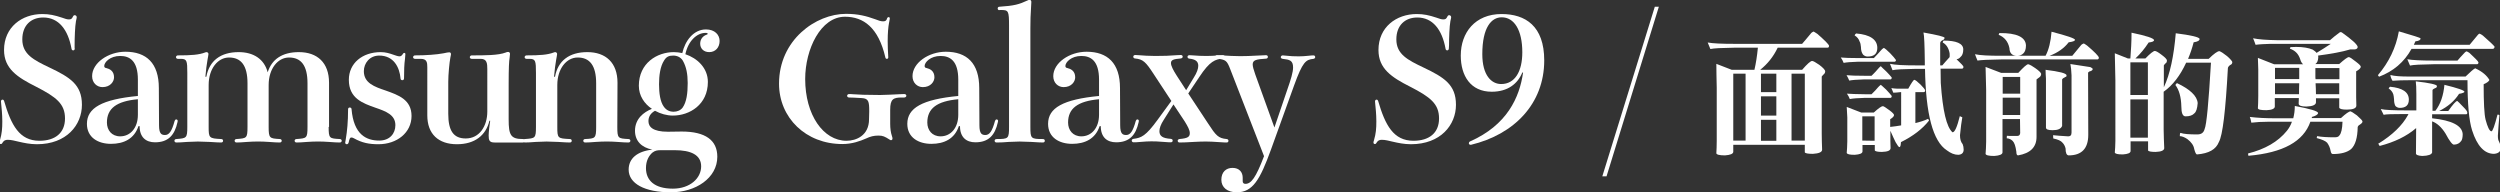
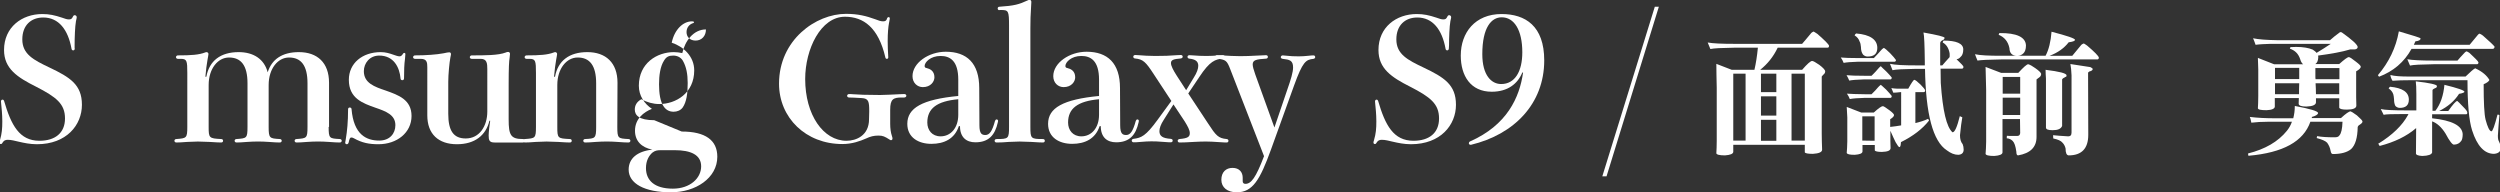
<svg xmlns="http://www.w3.org/2000/svg" version="1.1" id="圖層_1" x="0px" y="0px" viewBox="0 0 1300 100" style="enable-background:new 0 0 1300 100;" xml:space="preserve">
  <rect x="0" y="0" width="1300" height="100" fill="#333333" stroke="none" />
  <style type="text/css">
	.st0{fill:#FFFFFF;}
</style>
  <g>
    <path class="st0" d="M38.9,25.2c0,0.6-0.4,1-0.8,1c-0.4,0-0.8-0.2-0.9-0.8c-1.8-10-6.7-16.3-14.7-16.3c-6.3,0-10.9,4-10.9,11.4   c0,7.7,5.9,10.7,14.1,14.6c10.7,5.1,16.9,8.9,16.9,19.4S34.6,75,19.2,75c-3.6,0-6.8-0.7-9.4-1.3c-2.1-0.5-4-1-5.7-1   c-0.9,0-2,0.1-2.9,1.7c-0.2,0.4-0.4,0.5-0.8,0.5s-0.7-0.3-0.7-0.8c0-0.2,0-0.4,0.3-1.3c1-3.4,1.2-6,1.2-9.7c0-3.6-0.4-7.4-0.6-9.3   c-0.1-0.6-0.1-0.8-0.1-1.1c0-0.5,0.4-0.9,0.8-0.9s0.7,0.3,0.8,0.6c3.7,12.7,8,20.8,18.4,20.8c8.1,0,13.3-4,13.3-11.6   s-4.5-11.1-15-16.5C9,40.2,2.1,35.7,2.1,26C2.1,14.1,11.4,7.3,22,7.3c3.6,0,6.4,0.6,10.3,1.9c1.4,0.5,2.5,0.9,3.5,0.9   c1.3,0,1.6-0.4,2.2-1.6c0.2-0.4,0.5-0.6,0.9-0.6s1,0.4,1,1c0,0.4-0.1,0.8-0.4,2.1c-0.5,2.7-0.7,8.8-0.7,12.5v1.7H38.9z" />
-     <path class="st0" d="M82.7,65.2c0,4.4,1.3,5,3.1,5c2.1,0,3.5-1.8,5-7.3c0.2-0.5,0.4-0.8,0.9-0.8c0.4,0,0.7,0.4,0.7,0.8l-0.1,0.6   C90.8,70.4,87.4,74,80.6,74c-4.7,0-8-2.6-8-8.4H72c-2.2,6.6-7.6,9.2-14.3,9.2s-12.5-3.3-12.5-10.4c0-8.3,7.8-12.7,26.5-14.5v-8.5   c0-9.8-4.3-12.3-9.2-12.3c-5.3,0-8.3,3.3-8.3,5.2c0,0.7,0.4,1,1.1,1.1c1.6,0.4,4,1.4,4,4.8c0,2.3-2,5.1-6,5.1   c-2.9,0-5.4-2.2-5.4-5.7c0-6.9,8.4-12.7,17.3-12.7c10.9,0,17.4,5.9,17.4,18.9L82.7,65.2L82.7,65.2z M71.7,51.6   c-11.1,1-16.1,4.8-16.1,12.1c0,4,2.5,7.2,6.9,7.2c5.2,0,9.2-4.3,9.2-11.2V51.6z" />
    <path class="st0" d="M170.9,66c0,6,0.4,6,5.8,6.3c0.6,0,1,0.4,1,0.9s-0.4,0.9-1,0.9c-1.1,0-3.4-0.1-5.7-0.3   c-2.1-0.2-4.3-0.2-5.6-0.2s-3.5,0-5.7,0.2s-4.4,0.3-5.5,0.3c-0.6,0-1-0.4-1-0.9s0.4-0.9,1-0.9c5.3-0.4,5.7-0.4,5.7-6.3V43.3   c0-9.2-3.3-13.4-9.6-13.4c-5.8,0-10.6,5.8-10.6,14.3V66c0,5.9,0.5,6,5.8,6.3c0.6,0,1,0.4,1,0.9s-0.4,0.9-1,0.9   c-1.1,0-3.4-0.1-5.7-0.3c-2.1-0.2-4.3-0.2-5.6-0.2s-3.5,0-5.7,0.2s-4.4,0.3-5.5,0.3c-0.6,0-1-0.4-1-0.9s0.4-0.9,1-0.9   c5.3-0.4,5.7-0.4,5.7-6.3V43.3c0-9.2-3.3-13.4-9.6-13.4c-5.8,0-10.6,5.8-10.6,14.3V66c0,5.7,0.2,6,6.5,6.3c0.7,0,1,0.4,1,0.9   s-0.3,0.9-1,0.9c-0.8,0-3.3-0.1-6-0.3c-2.4-0.1-4.7-0.2-6.1-0.2c-1.3,0-3.5,0.1-5.6,0.2c-2.3,0.2-4.5,0.3-5.6,0.3   c-0.6,0-1-0.4-1-0.9s0.4-0.9,1-0.9c5.3-0.4,5.7-0.5,5.7-6.3V38c0-6.4-0.2-7.4-3.4-7.4h-1.5c-0.6,0-1-0.4-1-0.9c0-0.4,0.4-0.9,1-0.9   c6.9,0,11-0.3,14.1-1.5c0.3-0.1,0.5-0.2,0.8-0.2c0.5,0,1,0.4,1,1c0,0.4-0.3,1.8-0.5,3c-0.4,2.1-0.8,5.4-1.1,8.8h0.5   c1.5-8.3,7.4-12.8,16.8-12.8c7.7,0,13.3,3.6,15.1,10.5c2.1-6.8,7.6-10.5,16.2-10.5c9.6,0,15.7,5.5,15.7,15.9v23H170.9z" />
    <path class="st0" d="M210.6,30.6c-0.4,2.7-0.5,6.2-0.5,10.1c0,0.7-0.4,1-0.9,1c-0.4,0-0.9-0.3-0.9-0.7c-0.5-6.2-3.7-12.1-11.1-12.1   c-5,0-8,4-8,8.1c0,6.2,5.5,8.1,11.4,10.1c6.5,2.3,13.4,4.7,13.4,13.2c0,8.7-7.6,14.7-17.2,14.7c-4.9,0-8.5-0.7-12.8-3.1   c-0.5-0.3-0.9-0.4-1.3-0.4c-0.7,0-1,0.7-1.4,2.6c-0.2,0.6-0.5,0.9-1,0.9c-0.4,0-0.8-0.3-0.8-0.8c0-0.2,0.1-0.7,0.3-1.8   c0.7-4.1,1.2-9,1.2-15.6c0-0.6,0.4-0.9,0.9-0.9c0.4,0,0.9,0.3,0.9,0.8c1.1,13.4,7.8,16.4,14.4,16.4c5.5,0,8.4-3.7,8.4-8   c0-5.4-4.9-7.2-10.4-9.1c-6.5-2.3-13.8-4.8-13.8-14.5c0-8.6,7-14.4,16.6-14.4c2.6,0,4.7,0.7,6.4,1.3c1.5,0.5,2.5,0.9,3.4,0.9   c0.8,0,1.3-0.6,1.8-1.4c0.2-0.3,0.4-0.4,0.6-0.4c0.4,0,0.6,0.3,0.6,0.6L210.6,30.6z" />
    <path class="st0" d="M264.5,62.1c0,8.2,1.1,10.2,7.4,10.2c0.6,0,1,0.4,1,0.9s-0.4,0.9-1,0.9h-14.7c-2.7,0-3.1-1.1-3.1-3.7   c0-1.6,0.5-6,0.8-7.6h-0.4C252.7,70.3,247,75,237.6,75c-9.6,0-15.4-5.3-15.4-15V35c0-2.5-0.2-4.4-3.4-4.4h-3c-0.6,0-1-0.4-1-0.9   c0-0.4,0.4-0.9,1-0.9c5.7,0,11.2-0.4,14.9-1.1c1.1-0.3,2.6-0.5,2.9-0.5c0.5,0,0.9,0.3,0.9,0.9c0,0.2,0,0.5-0.3,1.8   c-0.5,2.5-1.1,8.9-1.1,12.6v16.7c0,8.9,2.8,12.8,9.1,12.8c7.1,0,11.2-6.4,11.2-14V35.9c0-2.9-0.2-5.3-3.4-5.3h-4.7   c-0.6,0-1-0.4-1-0.9c0-0.4,0.4-0.9,1-0.9c6.7,0,13.9,0,17.7-1.5c0.4-0.2,0.8-0.3,1.2-0.3c0.5,0,1,0.3,1,1c0,0.5-0.1,1.3-0.2,2   c-0.3,1.8-0.5,5.1-0.5,13.7V62.1z" />
    <path class="st0" d="M321,66c0,6,0.4,6,5.8,6.3c0.6,0,1,0.4,1,0.9s-0.4,0.9-1,0.9c-1.1,0-3.4-0.1-5.7-0.3c-2.1-0.2-4.3-0.2-5.6-0.2   c-1.3,0-3.5,0-5.7,0.2s-4.4,0.3-5.5,0.3c-0.6,0-1-0.4-1-0.9s0.4-0.9,1-0.9C309.5,72,310,72,310,66V43.3c0-9.2-3.3-13.4-9.6-13.4   c-5.8,0-10.6,5.8-10.6,14.3V66c0,5.9,0.2,6,6.5,6.3c0.7,0,1,0.4,1,0.9s-0.3,0.9-1,0.9c-0.8,0-3.3-0.1-6-0.3   c-2.4-0.1-4.7-0.2-6.1-0.2c-1.3,0-3.5,0.1-5.6,0.2c-2.3,0.2-4.5,0.3-5.6,0.3c-0.6,0-1-0.4-1-0.9s0.4-0.9,1-0.9   c5.3-0.4,5.7-0.4,5.7-6.3V38c0-6.4-0.2-7.4-3.4-7.4h-1.5c-0.6,0-1-0.4-1-0.9c0-0.4,0.4-0.9,1-0.9c6.9,0,11-0.3,14.1-1.5   c0.3-0.1,0.5-0.2,0.8-0.2c0.5,0,1,0.4,1,1c0,0.4-0.3,1.8-0.5,3c-0.4,2.1-0.8,5.4-1.1,8.8h0.5c1.5-8.3,7.4-12.8,16.8-12.8   c9.6,0,15.7,5.5,15.7,15.9L321,66L321,66z" />
-     <path class="st0" d="M354.5,68.4c12.3,0,18.5,4.5,18.5,13.1c0,11.1-11.3,18.5-24.1,18.5c-13.8,0-22-4.6-22-11.8   c0-5.7,4.3-9.5,12.3-10.4c-5.7-1.1-9-4.6-9-9.8c0-6.2,4.5-9.7,8.8-11.4c-3.9-2.6-6.8-6.8-6.8-12c0-11.8,9.5-17.5,18.2-17.5   c1.4,0,2.9,0.2,4.4,0.5c1.4-6.3,5.8-12.3,12.3-12.3c4.6,0,7.1,2.8,7.1,6c0,3.4-2.2,5.8-5.4,5.8c-2.9,0-4.7-1.9-4.7-4.4   c0-2.4,1.5-4,3.2-4.6c0.5-0.1,0.7-0.3,0.7-0.6c0-0.2-0.4-0.4-1.1-0.4c-4.6,0-9.1,4.3-10.5,11.1c6.1,2,11.7,7.1,11.7,14.4   c0,11.8-9.5,17.5-18.2,17.5c-3.1,0-6.4-0.9-9.3-2.5c-2.5,1.4-3.4,3.3-3.4,5.4c0,2.9,2.2,5.5,10.1,5.5L354.5,68.4L354.5,68.4z    M343.5,78.1c-1.7,0-2.9,0.2-4.3,1.3c-1.8,1.6-3.3,4.2-3.3,8c0,6.3,4.3,10.7,14,10.7c8.9,0,14.7-5.4,14.7-11.6   c0-6-5.4-8.4-13.7-8.4H343.5z M342.7,43.8c0,4.7,0.6,9.1,2.5,11.7c1.3,1.8,3,2.6,5.1,2.6c1.8,0,3.6-0.7,4.7-2.2   c2-2.9,2.6-7.3,2.6-12.7c0-4.7-0.7-8.4-2.5-11.6c-1.1-1.9-3.1-2.7-5-2.7c-2.3,0-3.6,0.6-4.8,2.6C343.3,34.6,342.7,39.3,342.7,43.8z   " />
+     <path class="st0" d="M354.5,68.4c12.3,0,18.5,4.5,18.5,13.1c0,11.1-11.3,18.5-24.1,18.5c-13.8,0-22-4.6-22-11.8   c0-5.7,4.3-9.5,12.3-10.4c-5.7-1.1-9-4.6-9-9.8c0-6.2,4.5-9.7,8.8-11.4c-3.9-2.6-6.8-6.8-6.8-12c0-11.8,9.5-17.5,18.2-17.5   c1.4,0,2.9,0.2,4.4,0.5c1.4-6.3,5.8-12.3,12.3-12.3c0,3.4-2.2,5.8-5.4,5.8c-2.9,0-4.7-1.9-4.7-4.4   c0-2.4,1.5-4,3.2-4.6c0.5-0.1,0.7-0.3,0.7-0.6c0-0.2-0.4-0.4-1.1-0.4c-4.6,0-9.1,4.3-10.5,11.1c6.1,2,11.7,7.1,11.7,14.4   c0,11.8-9.5,17.5-18.2,17.5c-3.1,0-6.4-0.9-9.3-2.5c-2.5,1.4-3.4,3.3-3.4,5.4c0,2.9,2.2,5.5,10.1,5.5L354.5,68.4L354.5,68.4z    M343.5,78.1c-1.7,0-2.9,0.2-4.3,1.3c-1.8,1.6-3.3,4.2-3.3,8c0,6.3,4.3,10.7,14,10.7c8.9,0,14.7-5.4,14.7-11.6   c0-6-5.4-8.4-13.7-8.4H343.5z M342.7,43.8c0,4.7,0.6,9.1,2.5,11.7c1.3,1.8,3,2.6,5.1,2.6c1.8,0,3.6-0.7,4.7-2.2   c2-2.9,2.6-7.3,2.6-12.7c0-4.7-0.7-8.4-2.5-11.6c-1.1-1.9-3.1-2.7-5-2.7c-2.3,0-3.6,0.6-4.8,2.6C343.3,34.6,342.7,39.3,342.7,43.8z   " />
    <path class="st0" d="M452,57.9c0-5.1-0.3-6.7-3.9-6.9c-3-0.2-5.9-0.3-6.6-0.3c-0.6,0-1-0.4-1-0.9c0-0.4,0.4-0.9,1-0.9   c0.4,0,1.1,0,2.1,0.1c2.5,0.2,6.8,0.4,14.1,0.4c2.8,0,7.1-0.3,9.9-0.4c1.3-0.1,2.3-0.1,2.6-0.1c0.7,0,1.1,0.4,1.1,0.9   c0,0.4-0.4,0.9-1.1,0.9H469c-4.5,0-6.1,0.8-6.1,6.4v7.3c0,2.3,0.3,4.6,0.9,6.3c0.2,0.5,0.3,1,0.3,1.4s-0.3,0.8-0.8,0.8   c-0.2,0-0.4-0.1-0.7-0.3c-2.5-1.6-3.5-2.1-5.8-2.1c-2.5,0-4.3,0.5-6.4,1.5c-3.2,1.4-7.3,2.9-12.4,2.9c-18.9,0-32.9-13.6-32.9-31.4   c0-22.8,19.2-36.3,34.8-36.3c6.2,0,10.5,1.1,15.2,2.8c1.7,0.7,3,1.1,4.1,1.1c1.4,0,1.8-0.5,2.1-1.6c0.2-0.4,0.4-0.6,0.7-0.6   c0.4,0,0.7,0.2,0.7,0.6c0,0.2-0.1,1-0.4,2.4c-0.4,2-0.7,5.3-0.7,9.4c0,2.5,0.1,5.3,0.3,8.5c0,0.5-0.3,0.8-0.7,0.8   c-0.4,0-0.7-0.2-0.8-0.7c-3.6-15.6-11.4-21.2-21-21.2c-12.6,0-20.7,16.8-20.7,32.4c0,18.6,9.4,32.1,21.5,32.1   c5,0,11.7-2.7,11.7-11.2L452,57.9L452,57.9z" />
    <path class="st0" d="M509.3,65.2c0,4.4,1.3,5,3.1,5c2.1,0,3.5-1.8,5-7.3c0.2-0.5,0.4-0.8,0.9-0.8c0.4,0,0.7,0.4,0.7,0.8l-0.1,0.6   C517.4,70.4,514,74,507.2,74c-4.7,0-8-2.6-8-8.4h-0.6c-2.2,6.6-7.6,9.2-14.3,9.2c-6.7,0-12.5-3.3-12.5-10.4   c0-8.3,7.8-12.7,26.5-14.5v-8.5c0-9.8-4.3-12.3-9.2-12.3c-5.3,0-8.3,3.3-8.3,5.2c0,0.7,0.4,1,1.1,1.1c1.6,0.4,4,1.4,4,4.8   c0,2.3-2,5.1-6,5.1c-2.9,0-5.4-2.2-5.4-5.7c0-6.9,8.4-12.7,17.3-12.7c10.9,0,17.4,5.9,17.4,18.9L509.3,65.2L509.3,65.2z    M498.3,51.6c-11.1,1-16.1,4.8-16.1,12.1c0,4,2.5,7.2,6.9,7.2c5.2,0,9.2-4.3,9.2-11.2V51.6z" />
    <path class="st0" d="M519.7,5.3c-0.6,0-0.9-0.4-0.9-0.9s0.3-0.9,0.9-0.9c7.7-0.5,10.2-1.2,14.7-3.3c0.4-0.2,0.6-0.3,0.9-0.3   c0.6,0,1,0.4,1,1.1c0,0.4,0,0.9-0.2,3.8c-0.2,3.1-0.3,5.2-0.3,9.9V66c0,6.1,0.3,6.3,6.5,6.3c0.7,0,1,0.4,1,0.9s-0.3,0.9-1,0.9   c-0.8,0-3.3-0.1-5.9-0.3c-2.4-0.1-4.8-0.2-6.2-0.2c-1.3,0-3.5,0.1-5.7,0.2c-2.2,0.2-4.3,0.3-6.3,0.3c-0.6,0-1-0.4-1-0.9   s0.4-0.9,1-0.9c6.2,0,6.5-0.2,6.5-6.3V13.5c0-8-0.3-8.3-4.3-8.3h-0.7V5.3z" />
    <path class="st0" d="M582.5,65.2c0,4.4,1.3,5,3.1,5c2.1,0,3.5-1.8,5-7.3c0.2-0.5,0.4-0.8,0.9-0.8c0.4,0,0.7,0.4,0.7,0.8l-0.1,0.6   c-1.5,6.9-4.9,10.5-11.7,10.5c-4.7,0-8-2.6-8-8.4h-0.6c-2.2,6.6-7.6,9.2-14.3,9.2S545,71.5,545,64.4c0-8.3,7.8-12.7,26.5-14.5v-8.5   c0-9.8-4.3-12.3-9.2-12.3c-5.3,0-8.3,3.3-8.3,5.2c0,0.7,0.4,1,1.1,1.1c1.6,0.4,4,1.4,4,4.8c0,2.3-2,5.1-6,5.1   c-2.9,0-5.4-2.2-5.4-5.7c0-6.9,8.4-12.7,17.3-12.7c10.9,0,17.4,5.9,17.4,18.9L582.5,65.2L582.5,65.2z M571.5,51.6   c-11.1,1-16.1,4.8-16.1,12.1c0,4,2.5,7.2,6.9,7.2c5.2,0,9.2-4.3,9.2-11.2L571.5,51.6L571.5,51.6z" />
    <path class="st0" d="M620.8,40.3c1.6-2.5,2.3-4.6,2.3-6.1c0-2.5-1.8-3.4-4.6-3.7c-0.7-0.1-1-0.4-1-1c0-0.4,0.4-0.8,1-0.8   c0.3,0,0.6,0,1.8,0.1c2.2,0.2,4.7,0.3,7.1,0.3c1.2,0,4.4-0.1,6.7-0.3c1.2-0.1,1.6-0.1,1.8-0.1c0.6,0,1,0.4,1,0.8s-0.3,0.8-0.9,0.9   c-4.1,0.5-6.8,1.2-12.4,9.7l-5.7,8.5l10.3,15.6c4.1,6.3,5.3,7.7,9.7,8.1c0.6,0.1,0.9,0.4,0.9,0.9s-0.3,0.9-0.9,0.9   c-0.6,0-1.1,0-4-0.2c-2.5-0.2-5.2-0.3-6.5-0.3s-4,0-6.7,0.2c-2.9,0.2-5.8,0.3-7.4,0.3c-0.5,0-0.9-0.4-0.9-0.9s0.4-0.8,0.9-0.9   c4.5-0.4,5.4-1.2,5.4-3.1c0-1.5-1-3.4-2.6-6l-5.9-8.9l-5.1,8.1c-1.5,2.3-2.2,4.3-2.2,5.8c0,2.6,1.7,3.7,5.9,4c0.7,0.1,1,0.4,1,0.9   s-0.3,0.9-1,0.9s-1.1,0-3.6-0.2c-3.4-0.3-4.9-0.3-6.6-0.3c-1.5,0-3.3,0.1-5.5,0.3c-1.9,0.2-3,0.2-3.6,0.2s-1-0.4-1-0.9   c0-0.4,0.3-0.8,0.9-0.9c4.1-0.5,6.4-1.5,12.4-9.7l7.3-10l-9.2-14c-4.1-6.3-5.5-7.7-9.7-8.1c-0.5,0-0.9-0.4-0.9-0.9s0.4-0.9,1-0.9   c0.4,0,0.7,0,1.8,0.1c2.1,0.2,5.8,0.4,8.6,0.4c4.5,0,7.6-0.1,11.2-0.4c1.3-0.1,1.8-0.1,2.1-0.1c0.7,0,1,0.4,1,0.9   c0,0.4-0.3,0.8-1,0.9c-3.6,0.3-5.1,0.7-5.1,2.4c0,1.4,1.1,3.6,3.1,6.7l4.8,7.4L620.8,40.3z" />
    <path class="st0" d="M669.4,46.6c1.9-5.4,3-9.1,3-11.5c0-3.7-1.8-4.1-5.4-4.5c-0.6-0.1-1-0.4-1-0.9c0-0.4,0.4-0.9,1-0.9   c0.3,0,1.5,0.1,2.3,0.2c1.8,0.2,3.3,0.3,6.1,0.3c1.4,0,3.3-0.1,5-0.3c0.9-0.1,1.8-0.2,2.6-0.2c0.6,0,0.9,0.4,0.9,0.9   c0,0.4-0.3,0.8-0.9,0.9c-4,0.4-5.6,1.5-10.1,13.9l-12,33.3c-5.7,15.7-9.5,22.2-17.8,22.2c-4.8,0-8-2.5-8-6.5s2.4-6.2,5.8-6.2   c3.6,0,5.3,2.3,5.3,5.1v1.8c0,0.8,0.4,1.4,1.4,1.4c3,0,5.4-3.1,9.7-14.4l-17.6-45.3c-1.7-4.4-2.3-4.9-6.9-5.4   c-0.6-0.1-0.9-0.4-0.9-0.9c0-0.4,0.3-0.9,0.9-0.9c0.4,0,1.1,0,2.5,0.1c2.6,0.2,7.1,0.4,9.7,0.4c2.5,0,5.4-0.1,8.9-0.3   c1.8-0.1,3.5-0.2,4.4-0.2c0.7,0,1,0.4,1,0.9c0,0.4-0.3,0.9-1,0.9c-5,0.3-6.9,0.7-6.9,3c0,1.1,0.5,2.8,1.3,5.1l10,27.7L669.4,46.6z" />
    <path class="st0" d="M753.4,25.2c0,0.6-0.4,1-0.8,1c-0.4,0-0.8-0.2-0.9-0.8c-1.8-10-6.7-16.3-14.7-16.3c-6.3,0-10.9,4-10.9,11.4   c0,7.7,5.9,10.7,14.1,14.6c10.7,5.1,16.9,8.9,16.9,19.4s-8,20.5-23.4,20.5c-3.6,0-6.8-0.7-9.4-1.3c-2.1-0.5-4-1-5.7-1   c-0.9,0-2,0.1-2.9,1.7c-0.2,0.4-0.4,0.5-0.8,0.5c-0.4,0-0.7-0.3-0.7-0.8c0-0.2,0-0.4,0.3-1.3c1-3.4,1.2-6,1.2-9.7   c0-3.6-0.4-7.4-0.6-9.3c-0.1-0.6-0.1-0.8-0.1-1.1c0-0.5,0.4-0.9,0.8-0.9c0.4,0,0.7,0.3,0.8,0.6c3.7,12.7,8,20.8,18.4,20.8   c8.1,0,13.3-4,13.3-11.6s-4.5-11.1-15-16.5c-9.7-4.9-16.5-9.4-16.5-19.1c0-11.9,9.3-18.7,19.9-18.7c3.6,0,6.4,0.6,10.3,1.9   c1.4,0.5,2.5,0.9,3.5,0.9c1.3,0,1.6-0.4,2.2-1.6c0.2-0.4,0.5-0.6,0.9-0.6s1,0.4,1,1c0,0.4-0.1,0.8-0.4,2.1   c-0.5,2.7-0.7,8.8-0.7,12.5L753.4,25.2L753.4,25.2z" />
    <path class="st0" d="M791.6,37.7c-2.4,5.9-7.6,10-15.9,10c-11,0-16.1-8.3-16.1-18.8c0-11.9,7.4-21.6,21.2-21.6   c12.4,0,22.2,6.2,22.2,24.1c0,22.5-15.6,38.5-38.1,43.9c-0.6,0-1.1-0.2-1.1-0.8c0-0.4,0.2-0.7,0.5-0.9c19.4-8.5,25.9-23,27.7-35.9   C792,37.7,791.6,37.7,791.6,37.7z M791.6,27.2c0-11.7-4.3-18.2-10.7-18.2c-5.3,0-10.1,5.1-10.1,19.2c0,10.9,4.7,15.5,9.8,15.5   C787.8,43.7,791.6,37.1,791.6,27.2z" />
    <path class="st0" d="M835.4,91.7h-2.2l27.3-88.2h2.1L835.4,91.7z" />
    <path class="st0" d="M945,17.6c3.8,3.3,5.9,5.4,6.1,6.2c0,0.7-0.3,1-0.8,1h-25.9c-2.2,4.6-5.2,8.4-9.1,11.5h21.8   c2.7-3.1,4.4-4.6,5.2-4.6c0.6,0,1.8,0.7,3.7,2c2,1.5,3.1,2.7,3.1,3.4c0,0.4-0.1,0.8-0.4,1.2c-0.6,0.5-1,1-1.4,1.5v29.5   c0,2.9,0.1,5.7,0.2,8.5c0,1.3-1.6,2-4.8,2.2c-2.7,0-4-0.3-4.2-0.8v-3.9h-37.2V79c-0.1,1-1.5,1.6-4.3,1.8c-2.9,0-4.4-0.4-4.5-1.1   c0.1-1.6,0.2-3.8,0.2-6.4V45.6c-0.1-4.7-0.2-8.9-0.2-12.4l8,3.1h11.8c0.8-3.4,1.4-7.3,1.8-11.5h-12.3c-6.6,0.1-10.7,0.3-12.4,0.7   c-0.5-1.2-1-2.3-1.4-3.4c2.7,0.5,7.3,0.7,13.8,0.7h35.3c1.1-1.3,2.7-3.1,4.8-5.7c0.4-0.3,0.8-0.6,1.2-0.7   C943.6,16.6,944.1,17.1,945,17.6z M901.3,38.3v34.8h6.4V38.3H901.3z M915.7,38.3v9.6h8v-9.6C923.7,38.3,915.7,38.3,915.7,38.3z    M915.7,50.1v10h8v-10H915.7z M915.7,62.3v10.9h8V62.3H915.7z M938.5,38.3h-6.9v34.8h6.9V38.3z" />
    <path class="st0" d="M982.8,27.6c1.5,1.6,2.6,2.8,3.1,3.6c0,0.6-0.3,0.8-0.7,0.9h-19c-3.5,0.1-6,0.3-7.5,0.6c-0.4-1-0.9-2-1.5-2.8   c2,0.2,5,0.3,9.2,0.3h8c1.7-1.7,2.8-3,3.5-3.8c0.6-0.7,1.1-1.2,1.7-1.5C980.2,25.2,981.3,26.1,982.8,27.6z M980.8,37.1   c1.4,1.5,2.4,2.5,2.9,3.2c0,0.6-0.2,0.9-0.6,1h-14c-3.5,0.1-6,0.3-7.5,0.6c-0.4-1-0.9-2-1.4-2.8c1.9,0.2,5,0.3,9.1,0.3h3.9   c1.5-1.5,2.7-2.7,3.3-3.5c0.5-0.6,1-1.1,1.5-1.5C978.3,34.8,979.3,35.7,980.8,37.1z M967.8,58.5h6.6c2.4-2.2,4-3.3,4.7-3.3   c0.4,0,1.6,0.8,3.5,2.2c1.5,1.1,2.3,2,2.3,2.4c0,0.7-0.7,1.4-2,2.2v4c2-0.2,3.9-0.5,5.7-0.8V47.9h-0.3c-1.6,0.2-2.9,0.3-3.8,0.3   c-0.1-0.4-0.5-1.2-1-2.4c0.8,0.1,1.7,0.3,2.9,0.3h5.9c1.7-3.1,2.8-4.6,3.1-4.6c0.5,0,1.5,0.8,3.2,2.4c1.5,1.5,2.4,2.6,2.5,3.1   c0,0.6-0.3,0.9-0.8,0.9H996V64c2.5-0.6,4.7-1.3,6.6-2.2c0.1,0.1,0.3,0.4,0.5,0.9c-3.4,4.3-8.3,8.1-14.6,11.2   c-0.1,1.7-0.3,2.6-0.8,2.6c-0.4,0-1-0.9-2-2.6c-0.7-1.4-1.6-3.4-2.7-5.9v5.4c0,1.1,0.1,2.3,0.1,3.6c0,1.3-1.5,1.9-4.5,2   c-2.2,0-3.5-0.3-3.7-0.8v-2.8h-6.4v3.4c-0.1,1-1.4,1.5-4,1.7c-2.7,0-4-0.3-4.2-1c0.1-1.5,0.3-3.5,0.3-6V61.1   c-0.1-2.1-0.2-4-0.3-5.5L967.8,58.5z M980.8,46.6c1.4,1.5,2.4,2.6,2.9,3.3c0,0.6-0.2,0.9-0.6,1h-13.7c-3.5,0.1-6,0.3-7.5,0.6   c-0.4-1-0.9-2-1.5-2.8c2,0.1,5,0.3,9.2,0.3h3.6c1.5-1.5,2.7-2.7,3.3-3.5c0.5-0.6,1-1,1.5-1.4C978.3,44.3,979.3,45.2,980.8,46.6z    M976.2,24.9c0,3.1-1.7,4.5-5,4.5c-0.9,0-1.7-0.3-2.4-1c-0.8-1-1.1-2.4-1.1-3.9c-0.1-1.3-0.3-2.2-0.7-2.9c-0.4-1.3-1.3-2.4-2.6-3.2   c0.1-0.4,0.4-0.7,0.8-1C972.5,18,976.2,20.6,976.2,24.9z M974.8,73.2V60.5h-6.4v12.6L974.8,73.2L974.8,73.2z M1013.8,27.7   c-0.5-2.7-1.7-4.6-3.6-5.6c0.1-0.4,0.3-0.8,0.4-1c6.7,0,10.2,1.5,10.3,4.5c0,2-0.5,3.3-1.5,4.1c-0.5,0.6-1.1,1-2,1.1   c2.2,2.1,3.5,3.4,3.6,3.9c0,0.7-0.3,1-0.8,1h-11.1c0,2.4,0.1,4.9,0.1,7.4c1,14.5,3,23,6.1,25.7c1.2,0,2.4-2.8,3.8-8.4   c0.6,0.3,1,0.5,1.3,0.6c-0.4,2.1-0.8,5.2-1.2,9.3c0,2,0.4,3.5,1.4,4.7c0.3,0.8,0.5,1.7,0.5,2.8c0,1.7-1,2.6-2.8,2.7   c-2,0-3.9-0.8-5.9-2.3c-7.3-4.7-11-18.9-11.4-42.4h-4.5c-6.6,0.1-10.7,0.3-12.4,0.7c-0.5-1.2-0.9-2.3-1.3-3.3   c2.7,0.6,7.2,0.8,13.7,0.8h4.4v-2c-0.1-8.5-0.3-13.5-0.7-15.1c7.3,1.3,11,2.2,11,2.8c0,0.3-0.2,0.6-0.6,1c-1,0.4-1.6,0.9-1.7,1.6   V34h1.1c0.8-1,2.1-2.4,3.8-4.3C1013.9,29.1,1013.8,28.4,1013.8,27.7z" />
    <path class="st0" d="M1079,20.7c0,0.6-1.1,1-3.3,1.3c-2.3,3-5.6,5.4-9.9,7h11.8c1.1-1.3,2.7-3.2,4.7-5.7c0.4-0.3,0.8-0.6,1.3-0.7   c0.3,0.1,0.9,0.6,1.7,1.1c3.9,3.3,5.9,5.4,6.1,6.2c0,0.7-0.3,1-0.8,1h-49.9c-6.6,0.1-10.7,0.3-12.4,0.6c-0.5-1.1-0.9-2.2-1.3-3.3   c2.7,0.6,7.2,0.8,13.7,0.8h23c1.7-3.2,2.7-7.4,3.1-12.5C1074.9,18.6,1079,20,1079,20.7z M1040.6,37.9h8.9c2.7-2.9,4.4-4.5,5.2-4.5   c1,0.3,2.2,1,3.6,2c2,1.4,3,2.4,3.1,3c0,0.7-0.3,1.3-0.7,1.6c-0.6,0.4-1.1,0.8-1.7,1.3v29.9c0,5.3-3.2,8.5-9.6,9.6   c-0.6,0-0.9-0.6-0.9-1.9c-0.4-2.9-1-4.7-1.9-5.6c-0.8-0.8-1.8-1.3-3.1-1.4c0-0.8,0.1-1.2,0.1-1.3c0,0.1,1.8,0.1,5.3,0.1   c1,0,1.5-0.5,1.6-1.5c0-2.3-0.1-4.7-0.1-7.3h-9.1v17.4c-0.1,1-1.5,1.6-4.3,1.8c-2.9,0-4.4-0.4-4.5-1.1c0.1-1.6,0.3-3.8,0.3-6.4   V46.8c-0.1-4.6-0.2-8.7-0.3-12L1040.6,37.9z M1053.5,23.6c0,2-0.5,3.4-1.4,4.2c-0.8,0.8-1.8,1.2-3.2,1.2c-2.6,0-3.9-1.3-4-4   c-0.7-3.4-2.6-5.7-5.6-6.9c0.1-0.4,0.3-0.8,0.4-0.9C1048.7,17.1,1053.3,19.3,1053.5,23.6z M1050.5,48.6V40h-9.1v8.7h9.1V48.6z    M1050.5,59.8c0-2.9,0-5.9,0-9h-9.1v9H1050.5z M1074.6,39.2c0,0.6-0.2,0.8-0.6,0.8c-1,0.5-1.5,0.9-1.7,1.3v24.2   c-0.6,1.5-2.2,2.2-4.9,2.2c-2.4,0-3.5-0.4-3.5-1.4V40.8c-0.1-1.5-0.2-3-0.2-4.5C1070.9,37.2,1074.6,38.1,1074.6,39.2z M1087,34.9   c0.8,0.4,1.2,0.7,1.2,1c0,0.6-0.6,1-1.8,1.3c-0.3,0.3-0.5,0.5-0.6,0.5l0.1,32.4c0,7.1-3.4,10.7-10.2,10.7c-1.1-0.1-1.6-1.3-1.6-3.6   c-0.3-1.2-0.8-2.2-1.6-3c-0.8-1-2.4-1.7-4.8-2.2c0-0.3-0.1-0.9-0.1-1.7c1.8,0.2,4.5,0.4,7.9,0.6c1.1,0,1.7-0.6,1.7-2V39.2   c-0.1-2.5-0.3-4.5-0.6-5.9C1080.2,33.9,1083.6,34.4,1087,34.9z" />
-     <path class="st0" d="M1106.5,30.4h1.3c0.3-4,0.6-8.4,0.6-13.4c7.7,1.6,11.7,2.9,11.7,3.9c0,0.6-1,1-2.8,1.2c-2,3.1-4.3,5.9-6.9,8.3   h5.2c2.5-2.6,4.2-3.9,4.9-3.9c0.6,0,1.7,0.6,3.4,1.9c1.9,1.4,2.9,2.4,2.9,3.1c0,0.4-0.1,0.8-0.3,1.1c-0.6,0.4-1,0.9-1.3,1.4v11.4   c3.2-6.8,5.2-16.2,6.2-28.1c8,1,12.1,2,12.4,2.9c0,0.9-1,1.5-3.1,1.8c-0.8,3.1-1.8,6-2.9,8.6h10.7c2.8-2.7,4.6-4,5.6-4   c0.9,0.3,2.2,1.2,4,2.6c1.8,1.6,2.7,2.7,2.7,3.1c0,0.7-0.4,1.3-1.1,1.5c-0.8,0.6-1.2,1.2-1.2,1.7c-1.2,22.1-2.7,34.9-4.7,38.4   c-1.5,3.8-5.2,5.9-11.3,6.4c-0.6,0-1-1-1.5-2.8c-0.3-1.9-1.5-3.6-3.6-5.2c-1.5-1-2.9-1.5-3.9-1.5c0-1.1,0.1-1.7,0.4-1.7   c1.6,0.6,4.5,0.8,8.7,0.8c2.1,0,3.3-0.9,3.8-2.8c1-2.2,2.1-13.7,3.3-34.5h-12.9c-3.1,6.7-7,11.8-11.7,15.1v19.6   c0.1,3.2,0.1,6.5,0.3,9.7c0,1.2-1.5,1.9-4.5,2c-2.4,0-3.8-0.3-3.9-0.8v-4.7h-9.1v5.1c-0.1,1-1.4,1.5-4,1.7c-2.7,0-4-0.3-4.2-1   c0.1-1.5,0.3-3.5,0.3-6V41.9c-0.1-5.4-0.2-10.2-0.3-14.2L1106.5,30.4z M1116.9,49.4v-17h-9.1v17H1116.9z M1116.9,71.6V51.7h-9.1   v19.9H1116.9z M1142.8,53.6c-0.2,2.8-0.8,4.6-1.7,5.3c-1,1.1-2.5,1.6-4.6,1.6c-1.5,0-2.2-1.7-2.2-5.1c-0.1-5-1.2-8.7-3.1-11.2   c0.1-0.2,0.4-0.6,0.8-1C1138.8,46.4,1142.5,49.9,1142.8,53.6z" />
    <path class="st0" d="M1225.6,60c1.9,1.7,2.9,2.7,2.9,3.2c0,0.6-0.6,1.1-1.5,1.7c-0.6,0.3-0.9,0.8-1,1.2c-0.1,5.5-1.2,9.3-3.4,11.4   c-2,1.7-5.2,2.6-9.5,2.6c-0.7,0-1-0.6-1.2-1.7c-0.3-1.7-1-3.1-1.8-4.2c-1-1-2.8-1.7-5.4-2.4c0-0.3,0.1-0.6,0.2-1   c2.2,0.4,5.2,0.6,9.1,0.6c1.3,0,2.1-0.3,2.5-1c0.9-1,1.5-3.3,1.6-7.1h-16.7c-3.6,10.3-14.2,16.1-32.1,17.7c-0.2,0-0.3-0.4-0.3-1.2   c8.8-2.2,15.6-6.1,20.2-11.8c1.1-1.4,2-2.9,2.6-4.7h-12c-3.6,0-6.7,0.2-9.1,0.5c-0.3-1.6-0.6-2.6-0.8-3c4,0.5,8.4,0.7,13,0.7h9.6   c0.5-2,0.8-4,0.8-6.4c8,1.5,12.1,2.7,12.1,3.7c-0.1,0.8-1.3,1.5-3.2,2c-0.1,0.3-0.1,0.5-0.1,0.6h15.2c2.5-2.3,4.2-3.5,5-3.5   C1222.5,57.9,1223.7,58.6,1225.6,60z M1217.8,16.9c5.2,3.7,8,6.2,8.2,7.5c0,0.8-0.6,1.2-1.6,1.3h-2.3c-4.3,1.3-9.9,2.3-16.7,3.2   c0.1,0.4,0.1,0.8,0.1,1c-0.1,1.7-0.6,2.8-1.5,3.4h12.4c2.7-2.4,4.3-3.6,5-3.6c0.5,0,1.7,0.8,3.7,2.4c1.7,1.3,2.5,2.1,2.5,2.6   c0,0.7-0.8,1.5-2.4,2.4v13.5c0,1.5,0.1,2.9,0.1,4.3c0,1.4-1.7,2.1-4.9,2.1c-2.4,0-3.7-0.3-4-1v-4.9h-12.1v2.1c0,1.3-1.7,2.1-5,2.2   c-2.7,0-4-0.5-4-1.5c0-0.8,0.1-1.7,0.1-2.9h-12.5v4.5c-0.1,1-1.5,1.7-4.3,1.8c-2.9,0-4.4-0.3-4.5-1c0.1-1.6,0.2-3.8,0.2-6.5V36.2   c-0.1-2.4-0.1-4.4-0.2-6.1l8.4,3.3h15.1c-0.7-0.6-1.2-1.5-1.5-2.6c-0.9-2.8-2.7-4.6-5.4-5.5c0.1-0.2,0.3-0.5,0.3-0.8   c1.5-0.1,2.5-0.1,3-0.1c3.6,0,6.5,0.5,8.6,1.4c0.9,0.6,1.6,1.1,2,1.7c2.8-1.7,5.2-3.2,7.4-4.7h-31.3c-3.1,0.1-5.7,0.2-7.8,0.5   c-0.4-1.1-0.8-2.3-1.3-3.4c2.8,0.6,7,0.9,12.6,1h27.4c1.4-1.3,3.1-2.6,5.1-4.1C1217.2,16.6,1217.5,16.7,1217.8,16.9z M1195.6,41.1   v-5.8H1183v5.8H1195.6z M1195.5,49c0-1.7,0-3.6,0.1-5.7H1183V49H1195.5z M1204,39.7c0,0.6,0,1,0.1,1.5h12.4v-5.8H1204V39.7z    M1204.3,49h12.1v-5.7h-12.3C1204.2,45.1,1204.3,47,1204.3,49z" />
    <path class="st0" d="M1258.7,20c0,0.8-0.9,1.3-2.7,1.5c-0.3,0.7-0.6,1.3-0.8,1.8h29c1.1-1.4,2.6-3.2,4.4-5.3   c0.3-0.3,0.6-0.5,0.8-0.5c0.6,0.2,1.1,0.6,1.7,1c3.5,3.1,5.6,5,6.1,5.8c-0.1,0.8-0.5,1.1-1,1.1H1254c-3.8,6.9-9.5,11.7-16.9,14.5   c-0.1-0.1-0.3-0.4-0.6-0.8c5.7-6.7,9.4-14.3,10.9-22.8C1254.8,18.5,1258.6,19.6,1258.7,20z M1281,55.7c1.3,1.3,2,2.2,2,2.9   c0,0.6-0.2,0.8-0.6,0.8h-17.7v2.1c10.3,1.1,15.6,3.8,15.9,8.2c0,1.8-0.3,2.9-0.7,3.5c-0.9,1.3-2.2,2-3.9,2c-0.8,0-2.3-1.9-4.3-5.7   c-2.1-3.4-4.5-5.5-7-6.4v16.2c-0.3,1.1-2,1.7-5.1,1.8c-2.2-0.1-3.3-0.6-3.3-1.3c0-4.7,0.1-9.1,0.1-13.2c-5,4.3-11.3,7.3-19,9.3   c-0.3-0.6-0.5-1-0.8-1.1c7.5-4.6,12.6-9.6,15.5-14.9c0.1-0.1,0.2-0.3,0.3-0.6h-2.2c-6.1,0-9.7,0.1-10.7,0.4c-0.6-1.1-1-2.1-1.5-3   c2.1,0.5,6.6,0.7,13.5,0.7h5V49c0-3.1-0.1-5.3-0.3-6.7c7.3,0.8,11,1.7,11,2.4c0,0.6-0.2,0.8-0.6,1c-1.2,0.5-1.7,0.9-1.7,1.2v10.7   h1.5c2.7-3.5,4.2-8,4.7-13.5c6.9,1.7,10.4,2.9,10.4,3.6c0,0.4-1,0.8-2.8,1.1c-2.4,3.8-5.9,6.7-10.3,8.9h4.7c2.4-3.4,4-5.2,4.7-5.2   C1278.1,52.7,1279.2,53.8,1281,55.7z M1252.6,51.8c0,2.9-1.6,4.3-4.7,4.3c-0.8,0-1.6-0.3-2.3-1c-0.5-1-0.7-2.1-0.7-3.5   c-0.1-1.1-0.2-2-0.4-2.6c-0.4-1.2-1.2-2.2-2.4-3c0.1-0.3,0.4-0.6,0.7-0.9C1249.3,45.7,1252.6,47.9,1252.6,51.8z M1294.5,41.6   c-0.3,0.7-1.3,1.5-3,2.2c0,9.5,0.3,15.6,1,18.4c1,3.8,2,5.9,3,6.1c0.7,0,1.7-2.9,3.2-8.7c0.6,0,1,0.1,1,0.4   c-0.3,3.3-0.6,6.8-0.8,10.6c0,1.5,0.2,2.4,0.6,3c0.6,1.3,0.9,2.4,0.9,3.3c0,1.9-1.2,2.9-3.5,3.1c-5,0-8.8-4.1-11.4-12.2   c-1.6-5-2.4-13.7-2.4-26.1h-29.2c-4.1,0-7.4,0.1-9.8,0.3c-0.7-1.1-1-2.1-1.1-3c2.2,0.6,5.4,0.8,9.8,0.8h29.3c2.4-2.3,4-3.8,5-4.3   C1290.8,37.2,1293.2,39.3,1294.5,41.6z M1284.1,27.5c2.9,2.7,4.5,4.3,4.7,4.9c0,0.7-0.3,1-0.8,1h-22.5c-6.6,0.1-10.7,0.3-12.3,0.7   c-0.5-1.2-1-2.3-1.4-3.3c2.7,0.5,7.3,0.7,13.7,0.7h12.4c0.8-1,2.1-2.4,3.8-4.2c0.3-0.3,0.6-0.5,0.9-0.6   C1282.9,26.8,1283.4,27,1284.1,27.5z" />
  </g>
</svg>